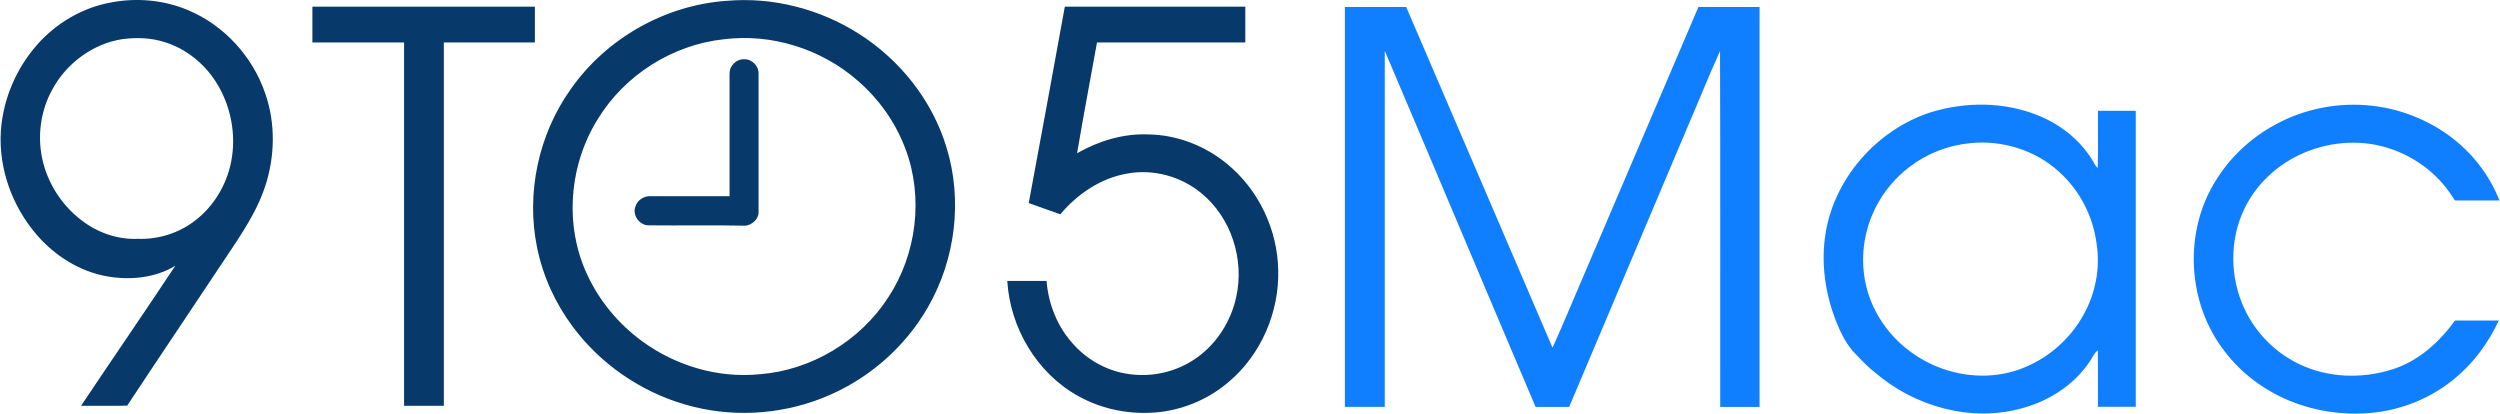
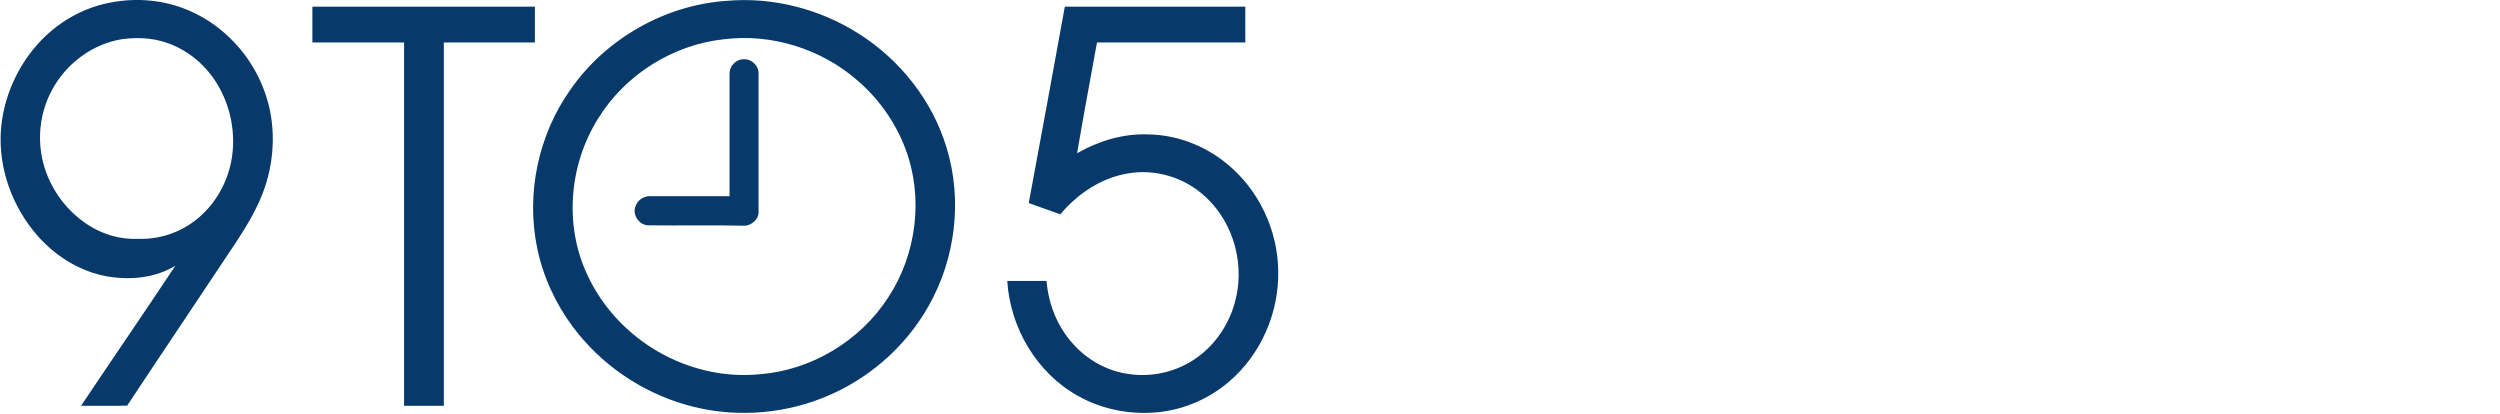
<svg xmlns="http://www.w3.org/2000/svg" width="175" height="28.95" aria-hidden="true" viewBox="0 0 545.05 90.21">
  <g>
    <path class="cls-2" d="M159.02,16.1c-.1-1.71,1.48-3.27,3.18-3.17,1.68-.07,3.2,1.48,3.13,3.15,0,10.15-.01,20.31,0,30.46-.17,1.4-1.46,2.5-2.82,2.69-7.04-.15-14.1,0-21.15-.08-2.04,.04-3.69-2.36-2.84-4.23,.44-1.3,1.81-2.17,3.17-2.13,5.77,0,11.54,0,17.31,0,.01-8.89,0-17.79,0-26.69h0ZM232.11,1.45c13.13-.01,26.26,0,39.39,0,0,2.6,0,5.21,0,7.81-10.78,0-21.57,0-32.35,0-1.45,8.05-2.98,16.09-4.34,24.16,4.71-2.68,10.1-4.33,15.57-4.1,6.2,.09,12.3,2.45,17.08,6.38,6.91,5.6,11.08,14.38,11.22,23.25,.23,9.16-3.75,18.4-10.77,24.33-4.2,3.61-9.49,5.93-15,6.59-6.12,.7-12.48-.46-17.86-3.49-9.03-4.98-14.85-14.89-15.47-25.1h8.57c.4,5.06,2.38,10.03,5.82,13.78,3.11,3.48,7.43,5.88,12.06,6.52,5.21,.79,10.71-.52,14.98-3.62,4.34-3.12,7.38-7.94,8.5-13.15,1.84-8.19-1.06-17.34-7.61-22.68-4.43-3.67-10.5-5.33-16.17-4.27-5.77,.99-10.86,4.46-14.58,8.88-2.3-.8-4.6-1.62-6.89-2.45,2.65-14.27,5.29-28.55,7.87-42.83Zm-164.11,0c16.18,0,32.36,0,48.54,0v7.81c-6.62,0-13.25,0-19.86,0-.01,26.41,0,52.83,0,79.25h-8.67c0-26.42,0-52.84,0-79.25-6.66,0-13.33,0-20,0,0-2.61,0-5.21,0-7.81Zm89.7,7.12c-11.12,1.21-21.49,7.75-27.36,17.28-6.34,10.05-7.45,23.32-2.35,34.12,2.65,5.73,6.82,10.71,11.91,14.43,7.32,5.39,16.62,8.14,25.7,7.23,11.25-.87,21.88-7.27,28-16.73,6.22-9.44,7.77-21.86,3.76-32.46-2.16-5.75-5.82-10.92-10.48-14.91-7.9-6.89-18.75-10.28-29.17-8.96Zm.62-8.38c10.04-.9,20.33,1.74,28.83,7.14,9.04,5.71,16.1,14.61,19.19,24.88,3.51,11.44,1.95,24.25-3.97,34.62-5.12,9.06-13.46,16.21-23.14,20-9.44,3.73-20.11,4.27-29.86,1.42-9.75-2.81-18.54-8.86-24.58-17.01-3.8-5.09-6.5-11.01-7.77-17.24-2.43-11.85,.29-24.63,7.3-34.49C132.03,8.43,144.86,1.14,158.33,.18ZM26.65,8.52c-6.56,.99-12.4,5.36-15.48,11.2-2.21,4.09-3.01,8.9-2.34,13.5,.84,5.81,4.09,11.2,8.74,14.77,3.48,2.71,7.89,4.3,12.33,4.1,4.44,.18,8.93-1.21,12.46-3.93,4.11-3.11,6.91-7.8,7.92-12.83,1.19-5.99-.06-12.43-3.38-17.56-2.57-3.99-6.49-7.14-11.04-8.56-2.96-.96-6.14-1.09-9.21-.68ZM24.01,.55C29.67-.55,35.65-.02,40.97,2.25c7.81,3.29,13.98,10.07,16.73,18.06,2.31,6.56,2.16,13.86-.02,20.43-1.44,4.32-3.81,8.25-6.28,12.04-7.9,11.92-15.91,23.76-23.79,35.7-3.36,.09-6.72,0-10.07,.04,6.83-10.2,13.79-20.32,20.57-30.55-4.46,2.71-9.94,3.19-15,2.29-5.89-1.08-11.22-4.44-15.13-8.93C2.56,45.11-.48,36.78,.06,28.52c.48-6.91,3.36-13.62,7.94-18.8C12.15,5.03,17.83,1.68,24.01,.55Z" fill="#07396a" fill-rule="evenodd" />
-     <path class="cls-1" d="M496.02,27.26c6.46-3.58,14.06-5.04,21.39-4.18,5.91,.69,11.64,2.89,16.48,6.37,4.98,3.57,8.94,8.56,11.16,14.28-3.11,0-6.22,0-9.33,0-.46,.11-.61-.41-.83-.68-3.48-5.57-9.24-9.6-15.6-11.19-6.35-1.57-13.25-.58-19.01,2.5-4.64,2.48-8.54,6.39-10.83,11.14-3.32,6.79-3.21,15.05-.01,21.86,2.43,5.22,6.7,9.55,11.89,12.03,6.29,3.05,13.75,3.29,20.36,1.18,5.67-1.77,10.24-5.92,13.67-10.65,3.18-.02,6.37-.01,9.56,0-2.24,4.8-5.43,9.18-9.53,12.57-4.68,3.93-10.48,6.46-16.52,7.36-6.61,.93-13.47,.09-19.63-2.45-5.51-2.29-10.49-5.97-14.11-10.75-8.24-10.54-9.04-26.23-1.8-37.49,3.1-4.98,7.54-9.08,12.68-11.89Zm-66.29,3.96c-4.75,.42-9.38,2.19-13.18,5.06-4.62,3.45-8.06,8.48-9.48,14.09-1.52,5.77-.9,12.09,1.86,17.39,2.64,5.2,7.16,9.36,12.45,11.77,5.88,2.7,12.8,3.24,18.93,1.05,5.96-2.09,11.06-6.48,14.09-12.02,2.53-4.58,3.59-9.98,2.82-15.17-.73-6.09-3.7-11.92-8.3-15.99-5.14-4.66-12.32-6.88-19.2-6.18Zm-8.56-6.78c7.45-2.25,15.71-2.25,22.99,.63,5.3,2.06,10.01,5.86,12.71,10.91,.16,.24,.34,.46,.56,.66,.13-4.15,.02-8.31,.05-12.47h8.25c0,21.52,0,43.04,0,64.56-2.75,0-5.5,0-8.25,0-.02-4.1,.04-8.21-.03-12.3-.84,.58-1.18,1.61-1.75,2.42-3.39,5.08-8.83,8.58-14.68,10.17-11.16,3.16-23.52-.3-32.19-7.79-1.46-1.12-2.73-2.45-3.99-3.78-2.15-2.07-3.46-4.83-4.56-7.56-2.2-5.73-3.16-12-2.34-18.1,1.64-12.57,11.22-23.53,23.23-27.35ZM293.24,1.52c4.45,0,8.9,0,13.35,0,10.68,24.76,21.26,49.55,31.92,74.32,2.41-5.27,4.58-10.65,6.89-15.96,8.31-19.45,16.63-38.91,24.94-58.36,4.45,.02,8.88,0,13.33,.01,0,29.07,0,58.15,0,87.23-2.86,0-5.72,0-8.58,0-.02-25.87,.05-51.74-.04-77.61-2.57,5.62-4.84,11.38-7.3,17.05-8.53,20.19-17.09,40.36-25.61,60.56-2.44,0-4.88,0-7.32,0-11.01-25.88-21.89-51.8-32.9-77.67-.01,25.89,0,51.78,0,77.66h-8.7c0-29.08,0-58.15,0-87.23Z" fill="#0f7fff" fill-rule="evenodd" />
  </g>
</svg>